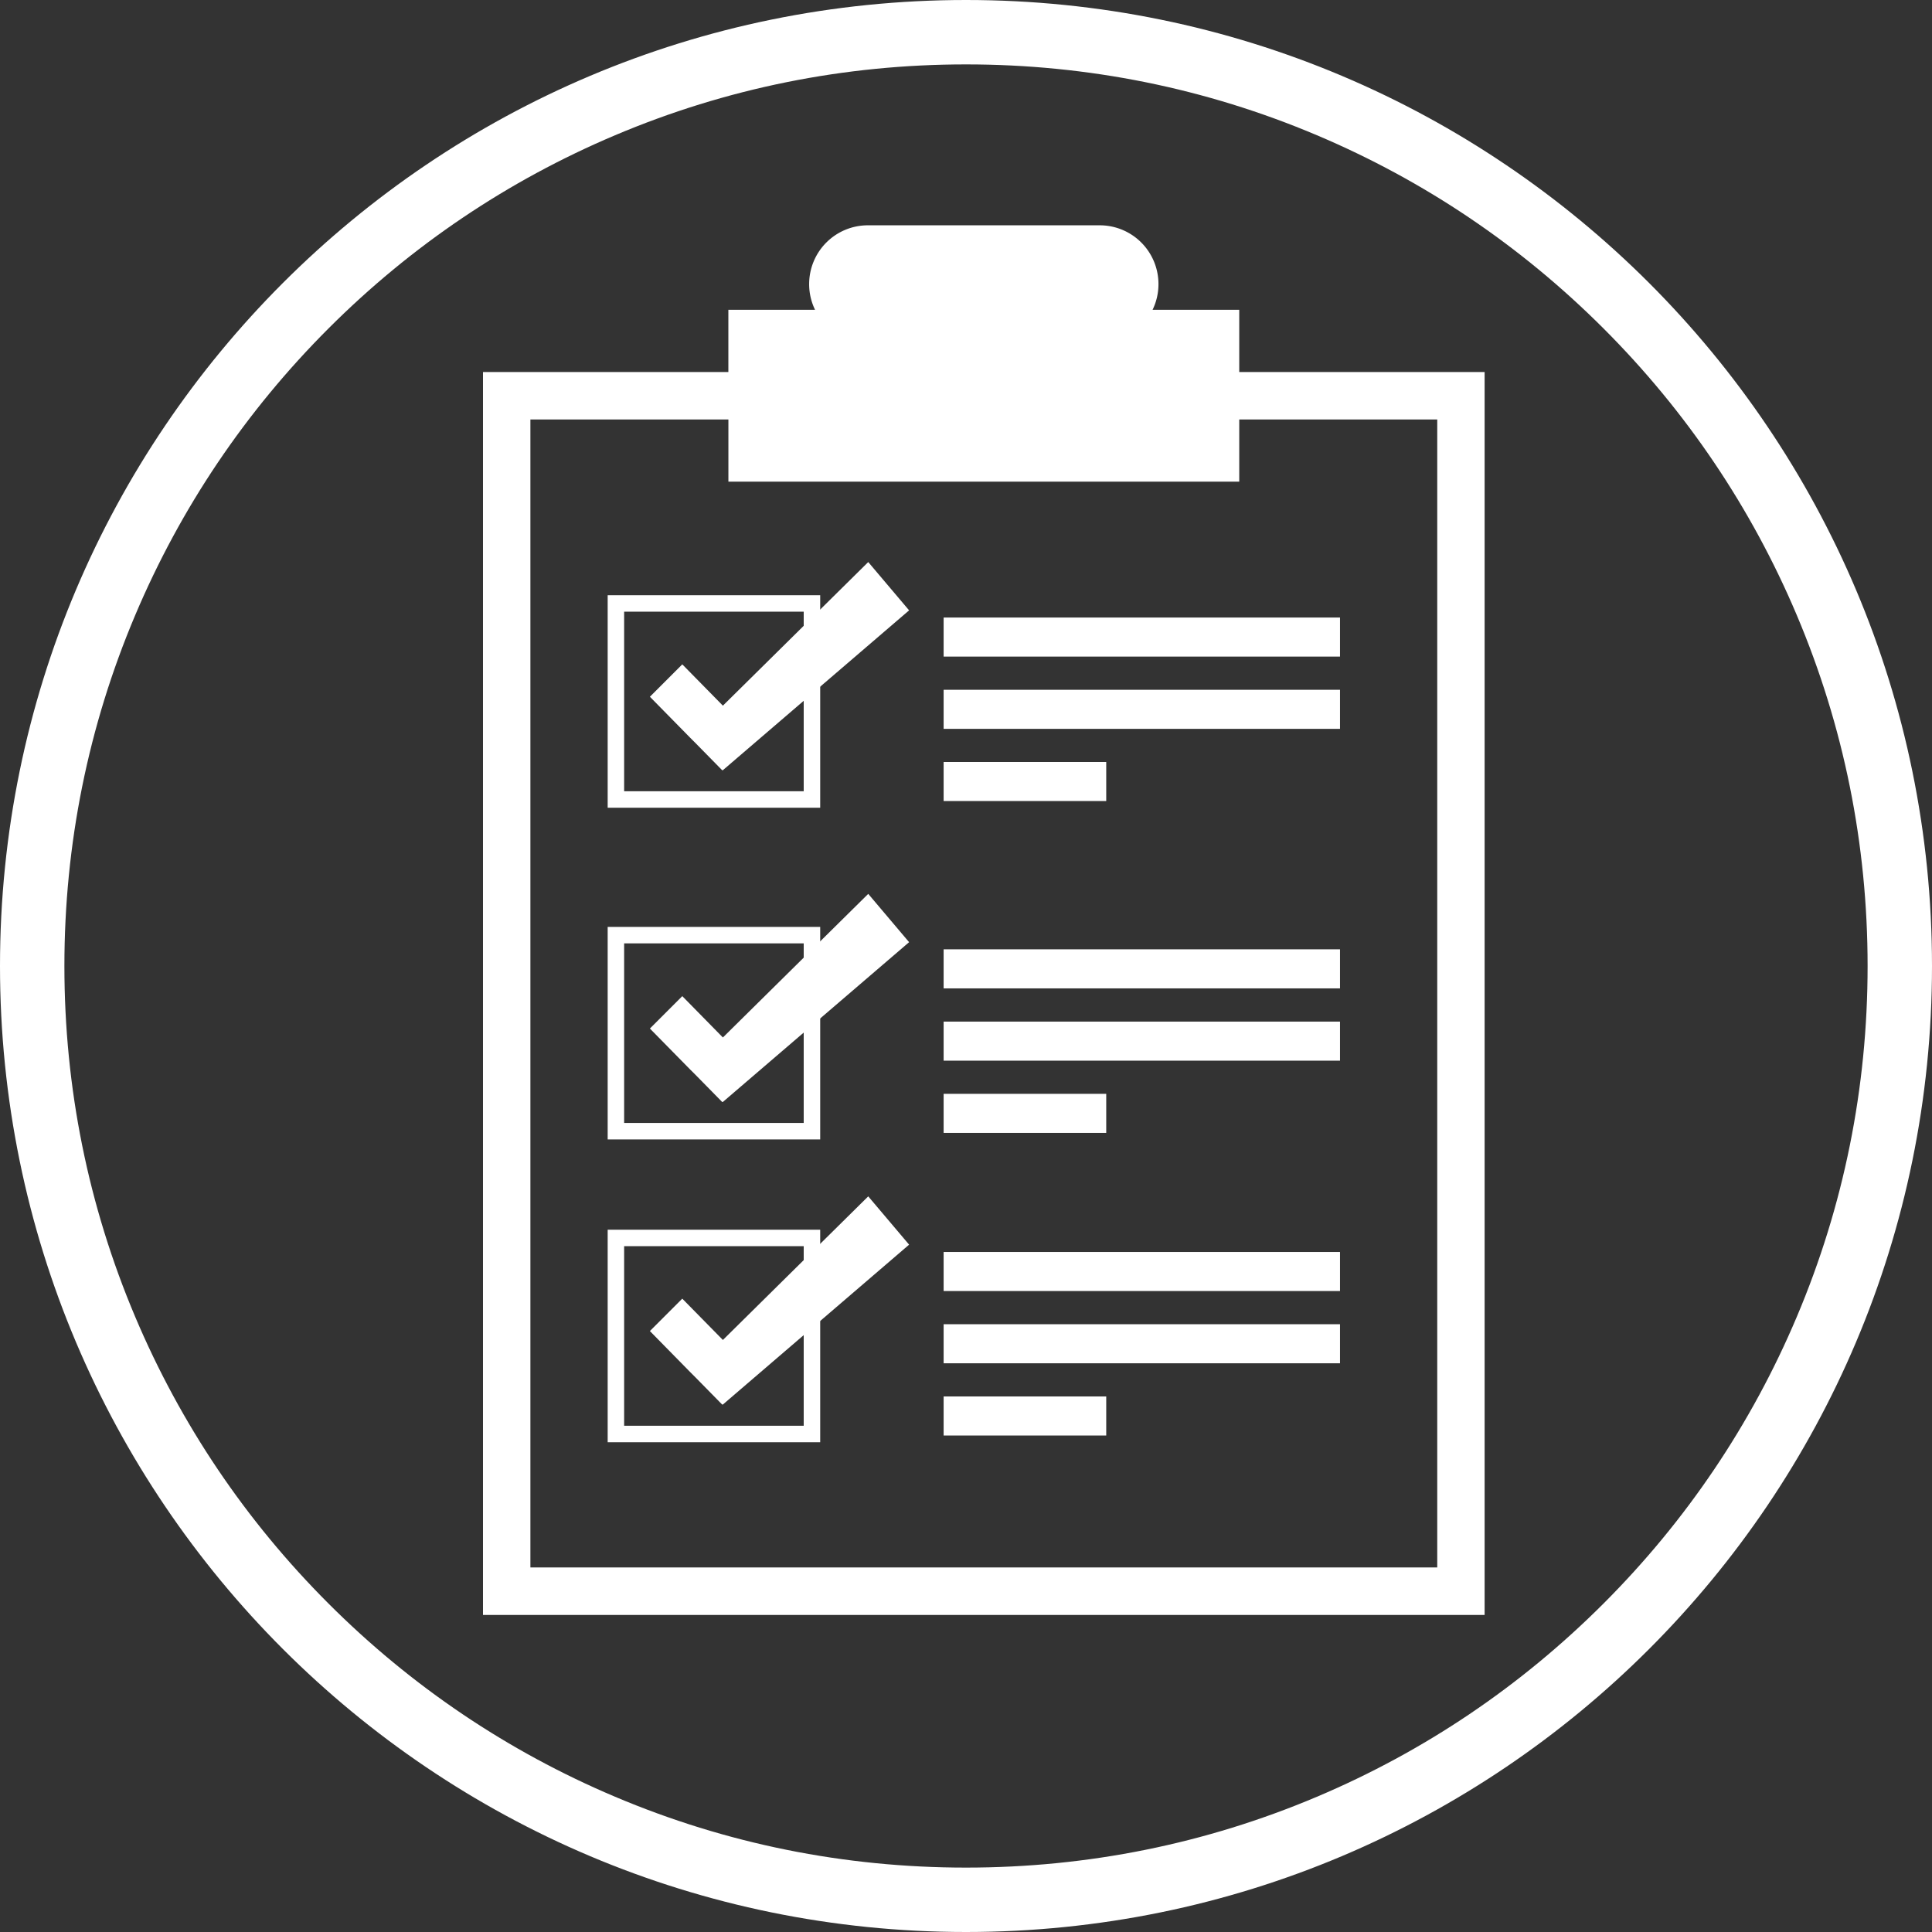
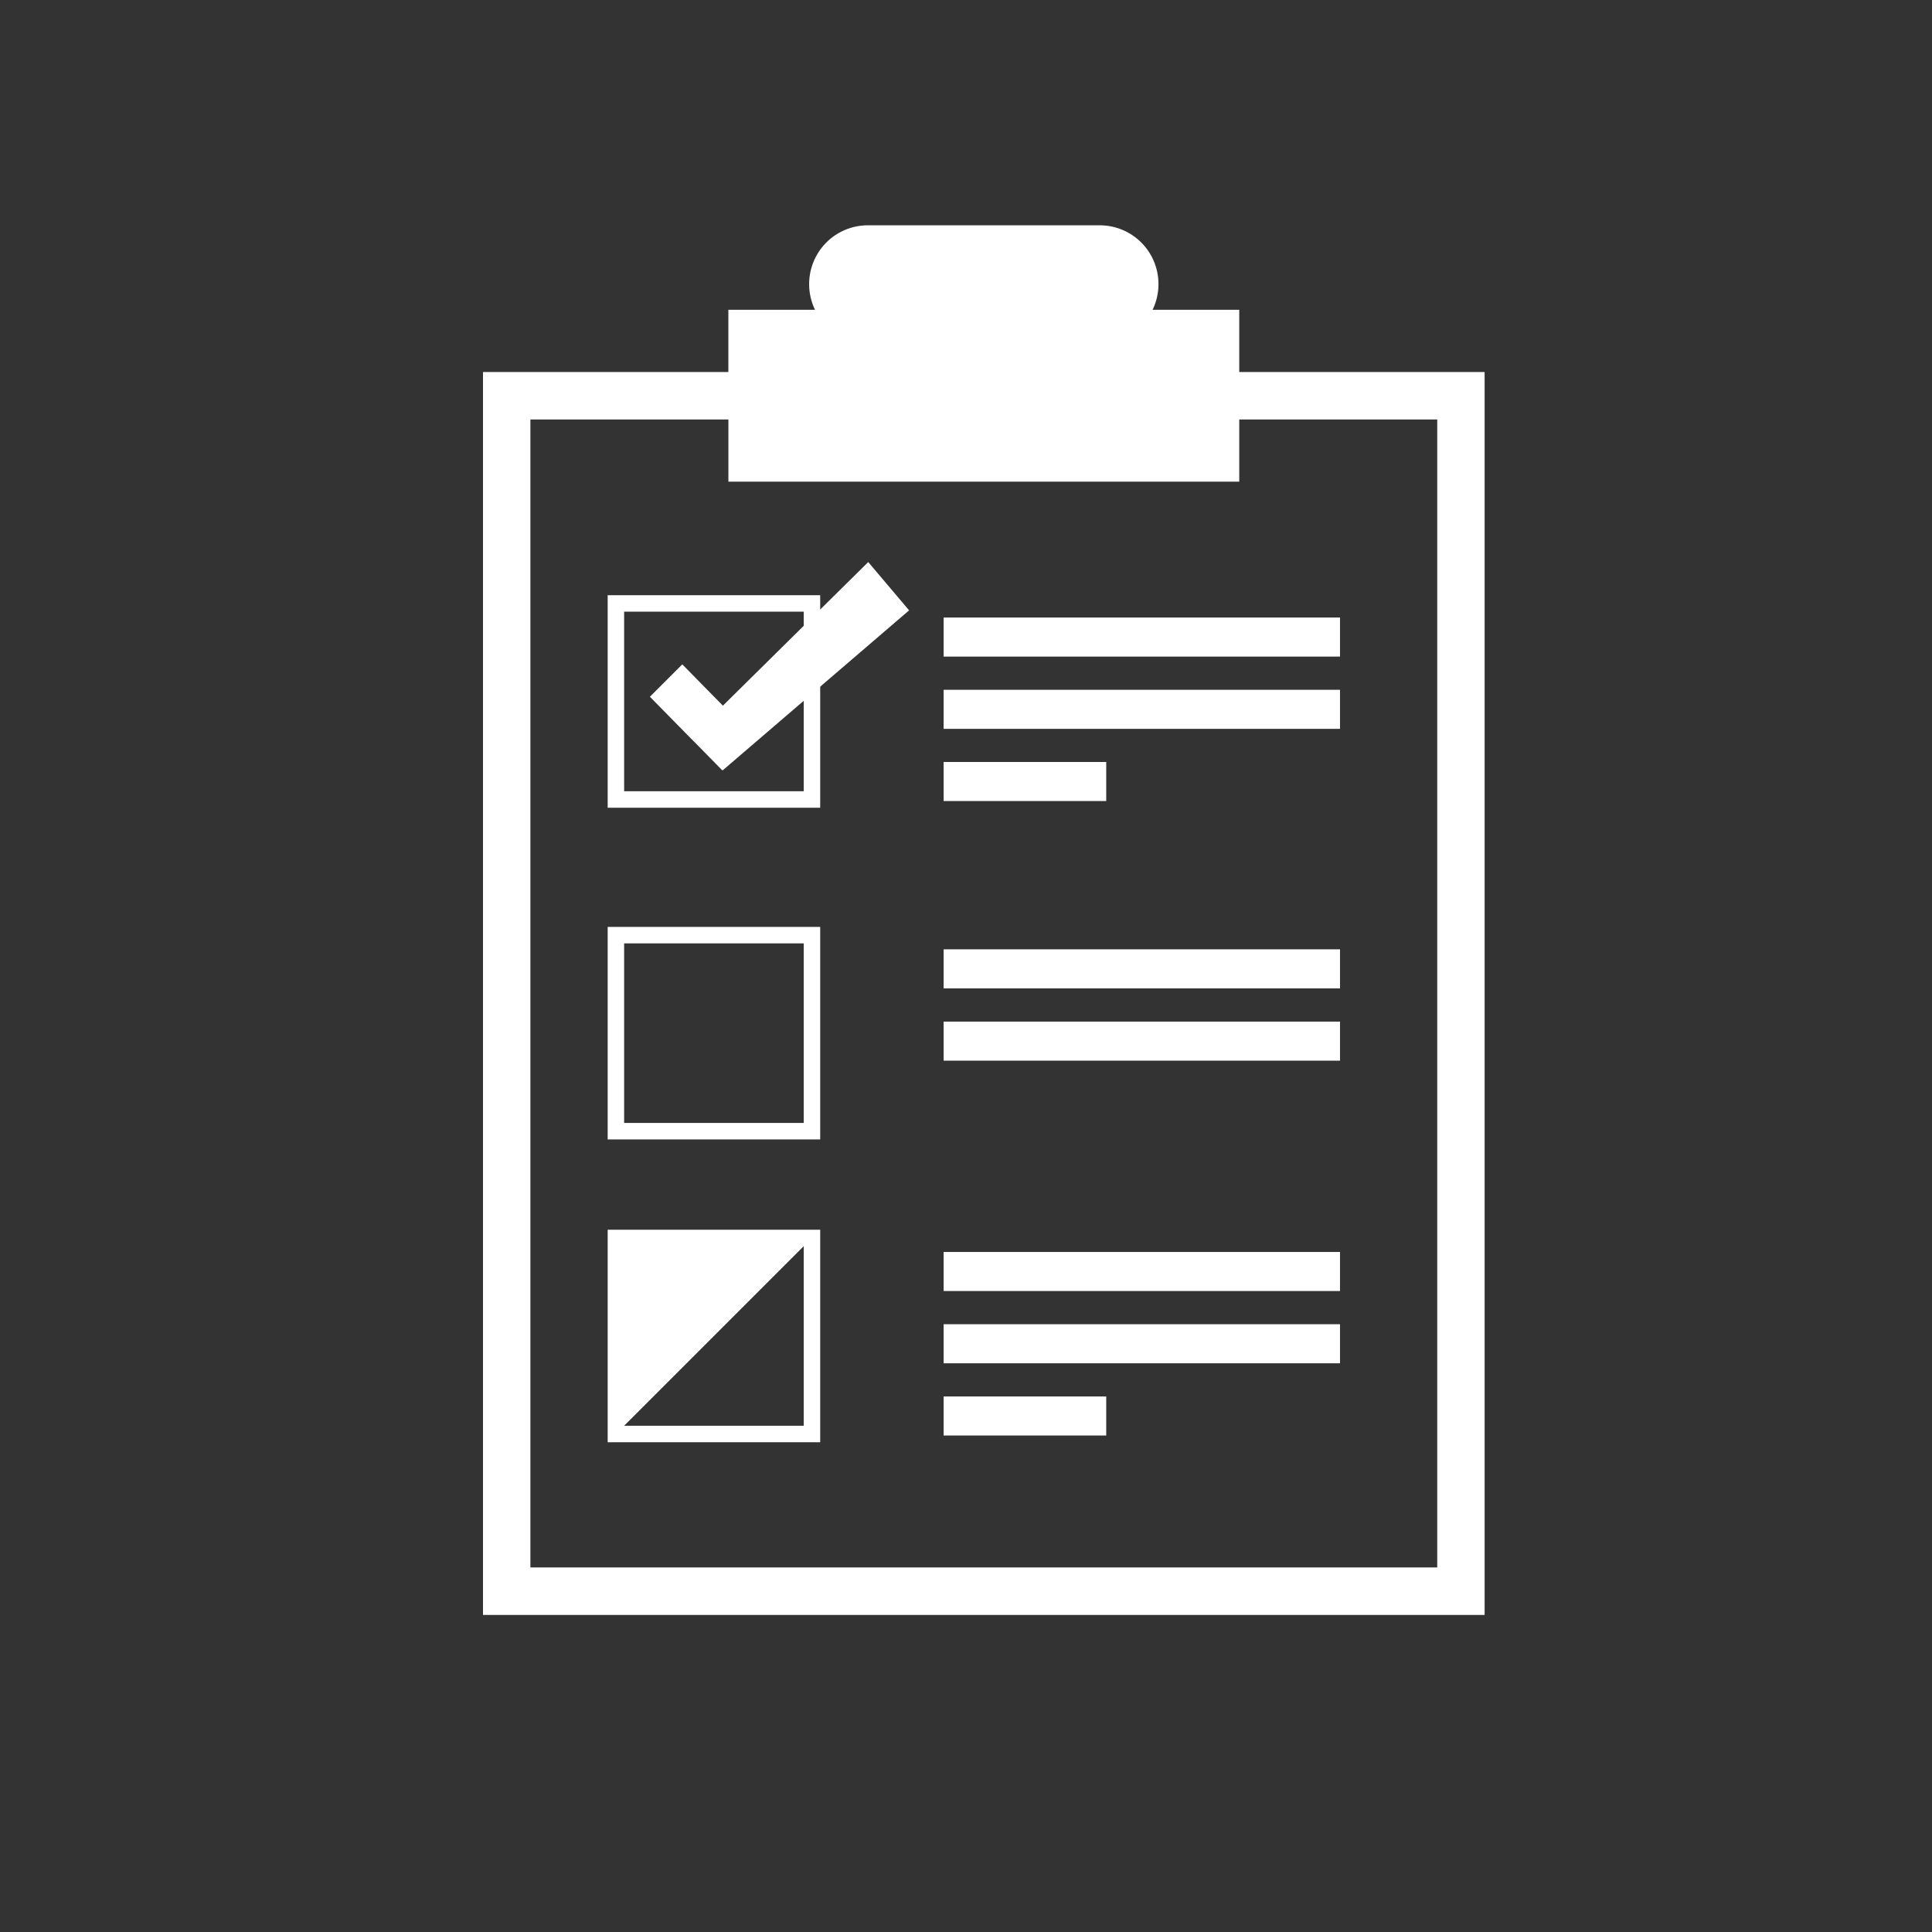
<svg xmlns="http://www.w3.org/2000/svg" width="60" height="60" viewBox="0 0 60 60">
  <rect x="0" y="0" width="60" height="60" fill="#333333" stroke="none" />
  <g id="event-planning-icon" transform="translate(-1433 -14352)">
    <g id="Path_256" data-name="Path 256" transform="translate(1433 14352)" fill="none">
-       <path d="M30,0A30,30,0,1,1,0,30,30,30,0,0,1,30,0Z" stroke="none" />
-       <path d="M 30 2 C 26.219 2 22.552 2.74 19.102 4.2 C 15.768 5.61 12.773 7.629 10.201 10.201 C 7.629 12.773 5.61 15.768 4.2 19.102 C 2.74 22.552 2 26.219 2 30 C 2 33.781 2.74 37.448 4.2 40.898 C 5.61 44.232 7.629 47.227 10.201 49.799 C 12.773 52.371 15.768 54.39 19.102 55.8 C 22.552 57.26 26.219 58 30 58 C 33.781 58 37.448 57.26 40.898 55.8 C 44.232 54.39 47.227 52.371 49.799 49.799 C 52.371 47.227 54.39 44.232 55.8 40.898 C 57.26 37.448 58 33.781 58 30 C 58 26.219 57.26 22.552 55.8 19.102 C 54.39 15.768 52.371 12.773 49.799 10.201 C 47.227 7.629 44.232 5.61 40.898 4.2 C 37.448 2.74 33.781 2 30 2 M 30 0 C 46.569 0 60 13.431 60 30 C 60 46.569 46.569 60 30 60 C 13.431 60 0 46.569 0 30 C 0 13.431 13.431 0 30 0 Z" stroke="none" fill="#fff" />
-     </g>
+       </g>
    <path id="Path_349" data-name="Path 349" d="M635.609-1525.974v-1.932h-2.692a1.815,1.815,0,0,0,.183-.8,1.824,1.824,0,0,0-1.824-1.824h-7.2a1.824,1.824,0,0,0-1.824,1.824,1.816,1.816,0,0,0,.183.8h-2.692v1.932h-7.62v38.6h31.106v-38.6Zm6.149,37.125H613.595V-1524.5h6.149v1.932h15.865v-1.932h6.149Z" transform="translate(835.877 15889.527)" fill="#fff" />
    <path id="Path_350" data-name="Path 350" d="M679.234-1344.462h-6.6v-6.6h6.6Zm-6.089-.512h5.577v-5.577h-5.577Z" transform="translate(779.238 15721.547)" fill="#fff" />
    <path id="Path_351" data-name="Path 351" d="M701.18-1365.656l-1.269-1.5-4.514,4.46-1.261-1.283-1.006,1.006,1.255,1.277h0l.156.156.836.851.008-.008.008.008Z" transform="translate(760.053 15736.611)" fill="#fff" />
    <rect id="Rectangle_1097" data-name="Rectangle 1097" width="12.31" height="1.213" transform="translate(1462.305 14371.178)" fill="#fff" />
    <rect id="Rectangle_1098" data-name="Rectangle 1098" width="12.31" height="1.213" transform="translate(1462.305 14373.422)" fill="#fff" />
    <rect id="Rectangle_1099" data-name="Rectangle 1099" width="5.05" height="1.213" transform="translate(1462.305 14375.664)" fill="#fff" />
    <path id="Path_352" data-name="Path 352" d="M679.234-1183.4h-6.6v-6.6h6.6Zm-6.089-.512h5.577v-5.577h-5.577Z" transform="translate(779.238 15570.786)" fill="#fff" />
-     <path id="Path_353" data-name="Path 353" d="M701.18-1204.591l-1.269-1.5-4.514,4.46-1.261-1.284-1.006,1.006,1.255,1.277,0,0,.156.155.836.851.008-.008.008.008Z" transform="translate(760.053 15585.851)" fill="#fff" />
    <rect id="Rectangle_1100" data-name="Rectangle 1100" width="12.31" height="1.213" transform="translate(1462.305 14381.482)" fill="#fff" />
    <rect id="Rectangle_1101" data-name="Rectangle 1101" width="12.31" height="1.213" transform="translate(1462.305 14383.727)" fill="#fff" />
-     <rect id="Rectangle_1102" data-name="Rectangle 1102" width="5.05" height="1.213" transform="translate(1462.305 14385.97)" fill="#fff" />
-     <path id="Path_354" data-name="Path 354" d="M679.234-1036.5h-6.6v-6.6h6.6Zm-6.089-.512h5.577v-5.577h-5.577Z" transform="translate(779.238 15433.29)" fill="#fff" />
-     <path id="Path_355" data-name="Path 355" d="M701.18-1057.7l-1.269-1.5-4.514,4.46-1.261-1.283-1.006,1.006,1.255,1.278h0l.156.156.836.851.008-.008.008.008Z" transform="translate(760.053 15448.354)" fill="#fff" />
+     <path id="Path_354" data-name="Path 354" d="M679.234-1036.5h-6.6v-6.6h6.6Zm-6.089-.512h5.577v-5.577Z" transform="translate(779.238 15433.29)" fill="#fff" />
    <rect id="Rectangle_1103" data-name="Rectangle 1103" width="12.31" height="1.213" transform="translate(1462.305 14390.881)" fill="#fff" />
    <rect id="Rectangle_1104" data-name="Rectangle 1104" width="12.31" height="1.213" transform="translate(1462.305 14393.125)" fill="#fff" />
    <rect id="Rectangle_1105" data-name="Rectangle 1105" width="5.05" height="1.213" transform="translate(1462.305 14395.368)" fill="#fff" />
  </g>
</svg>